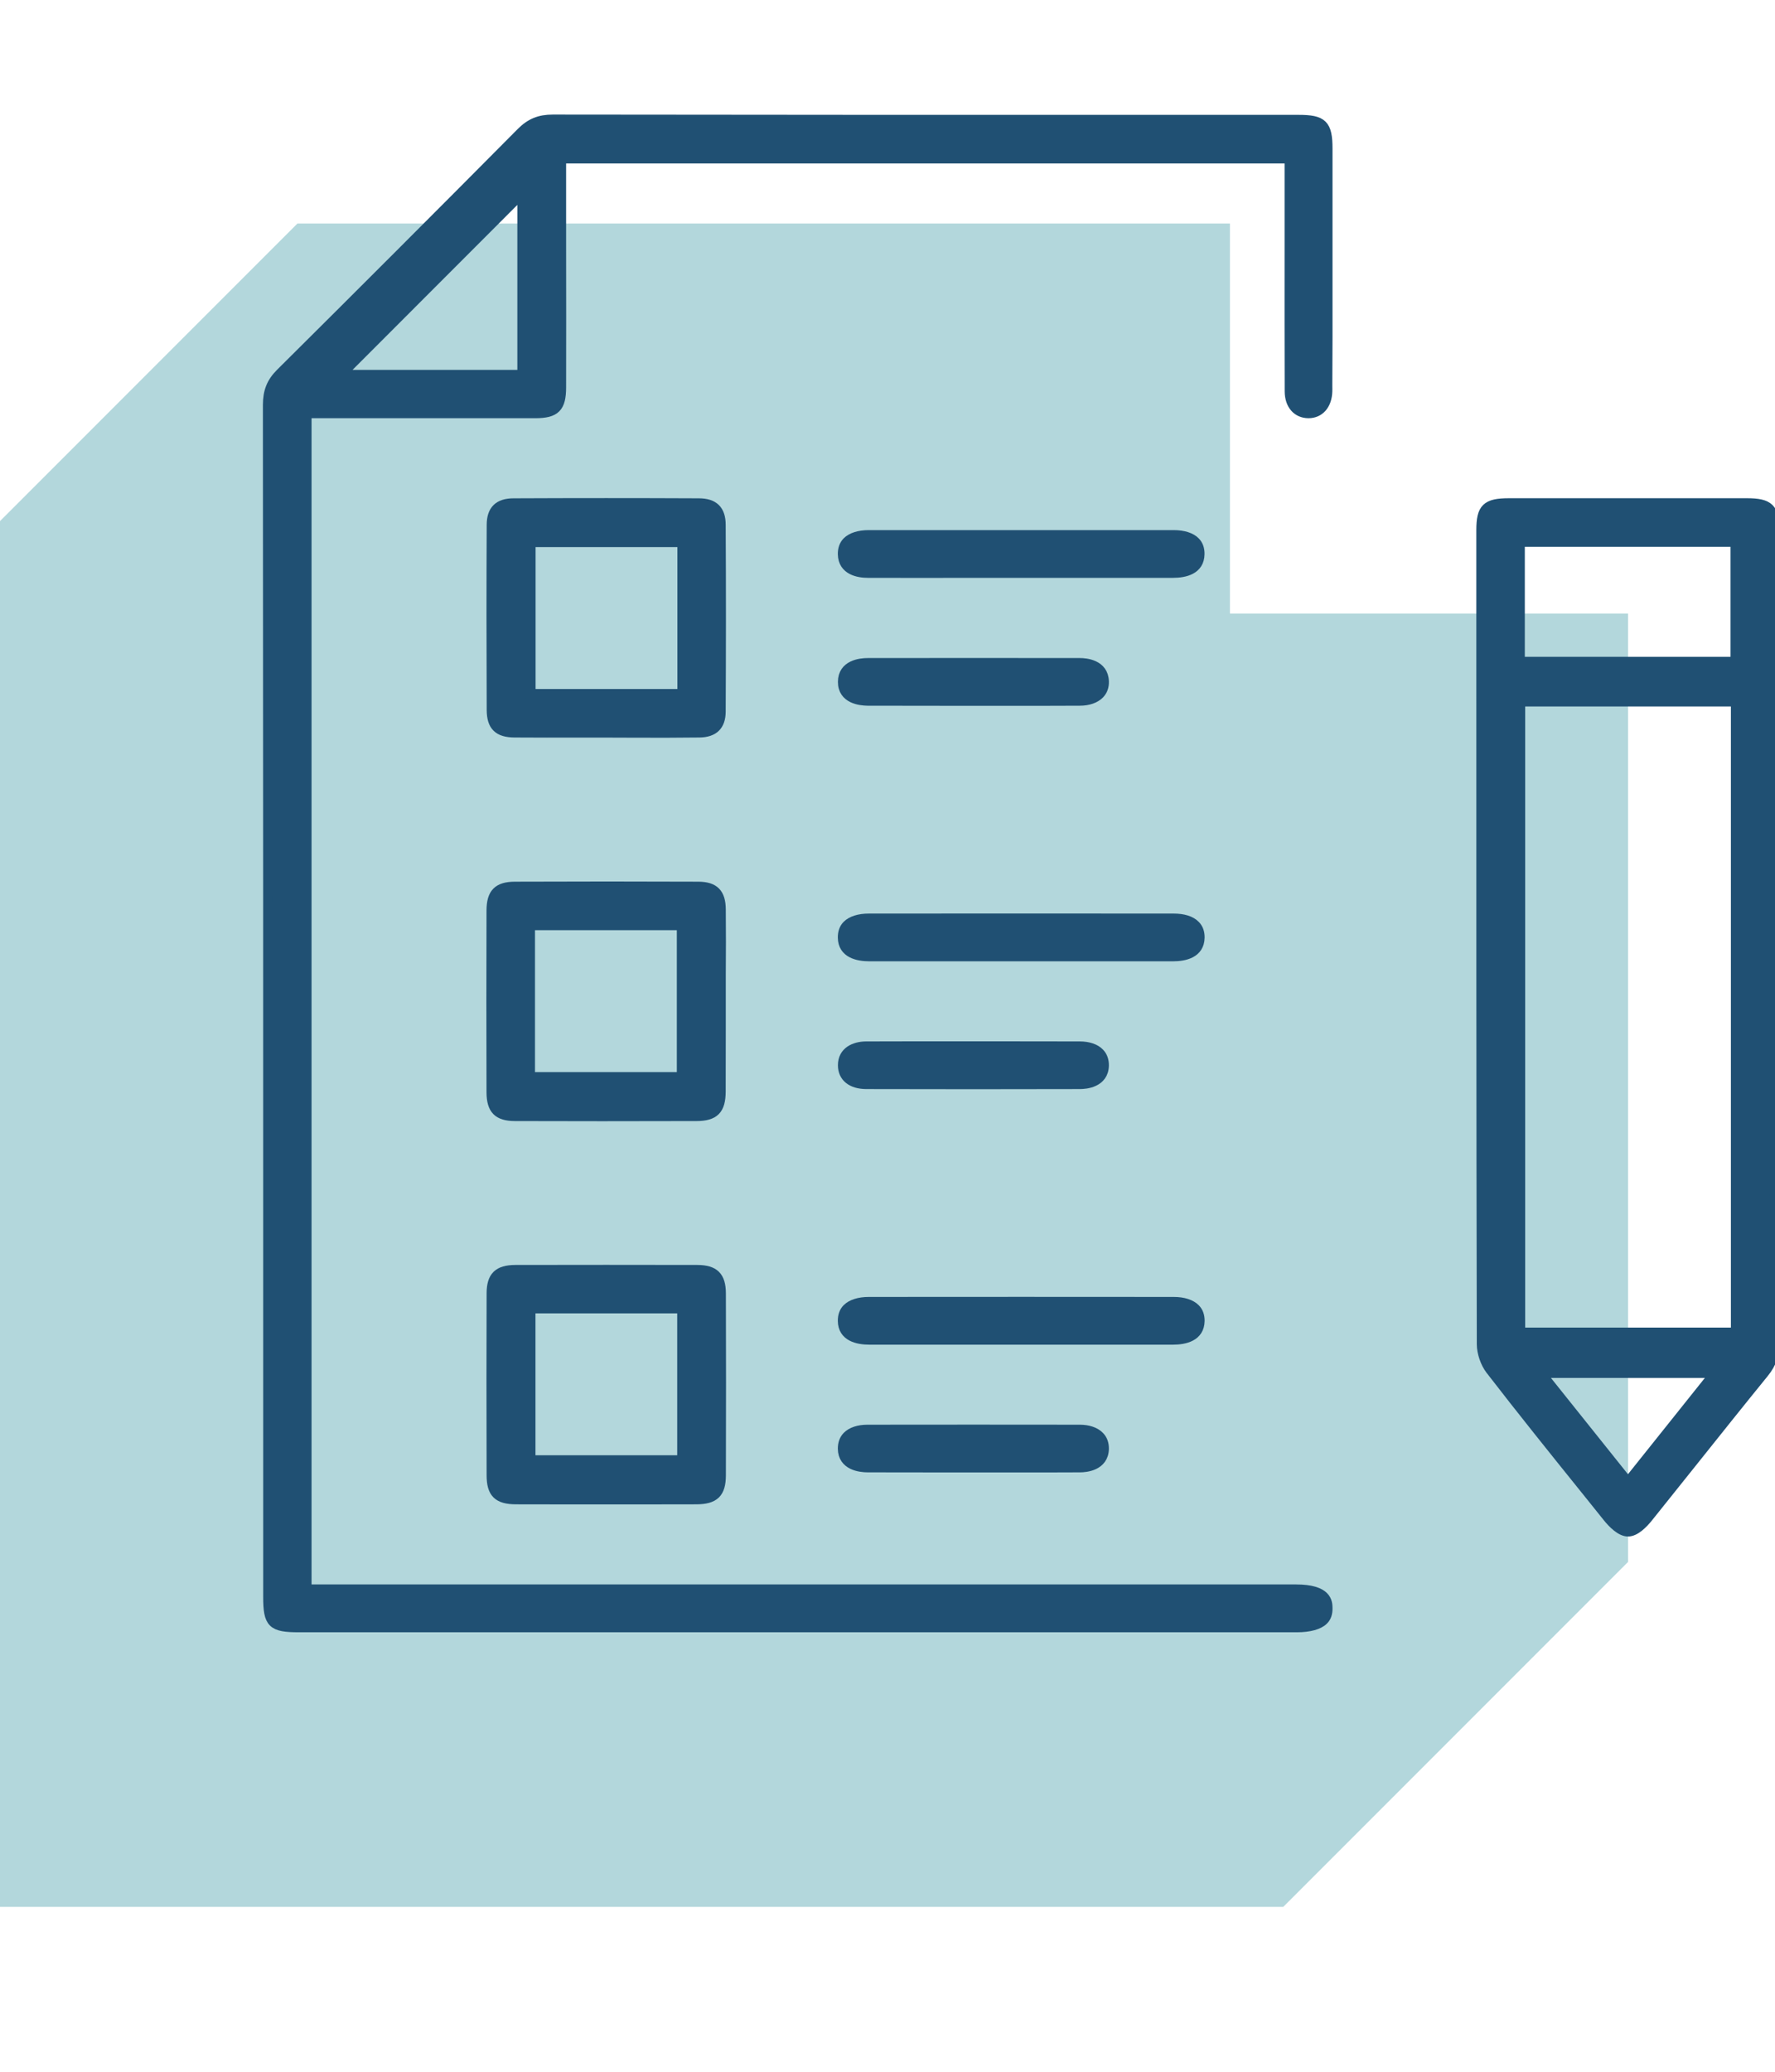
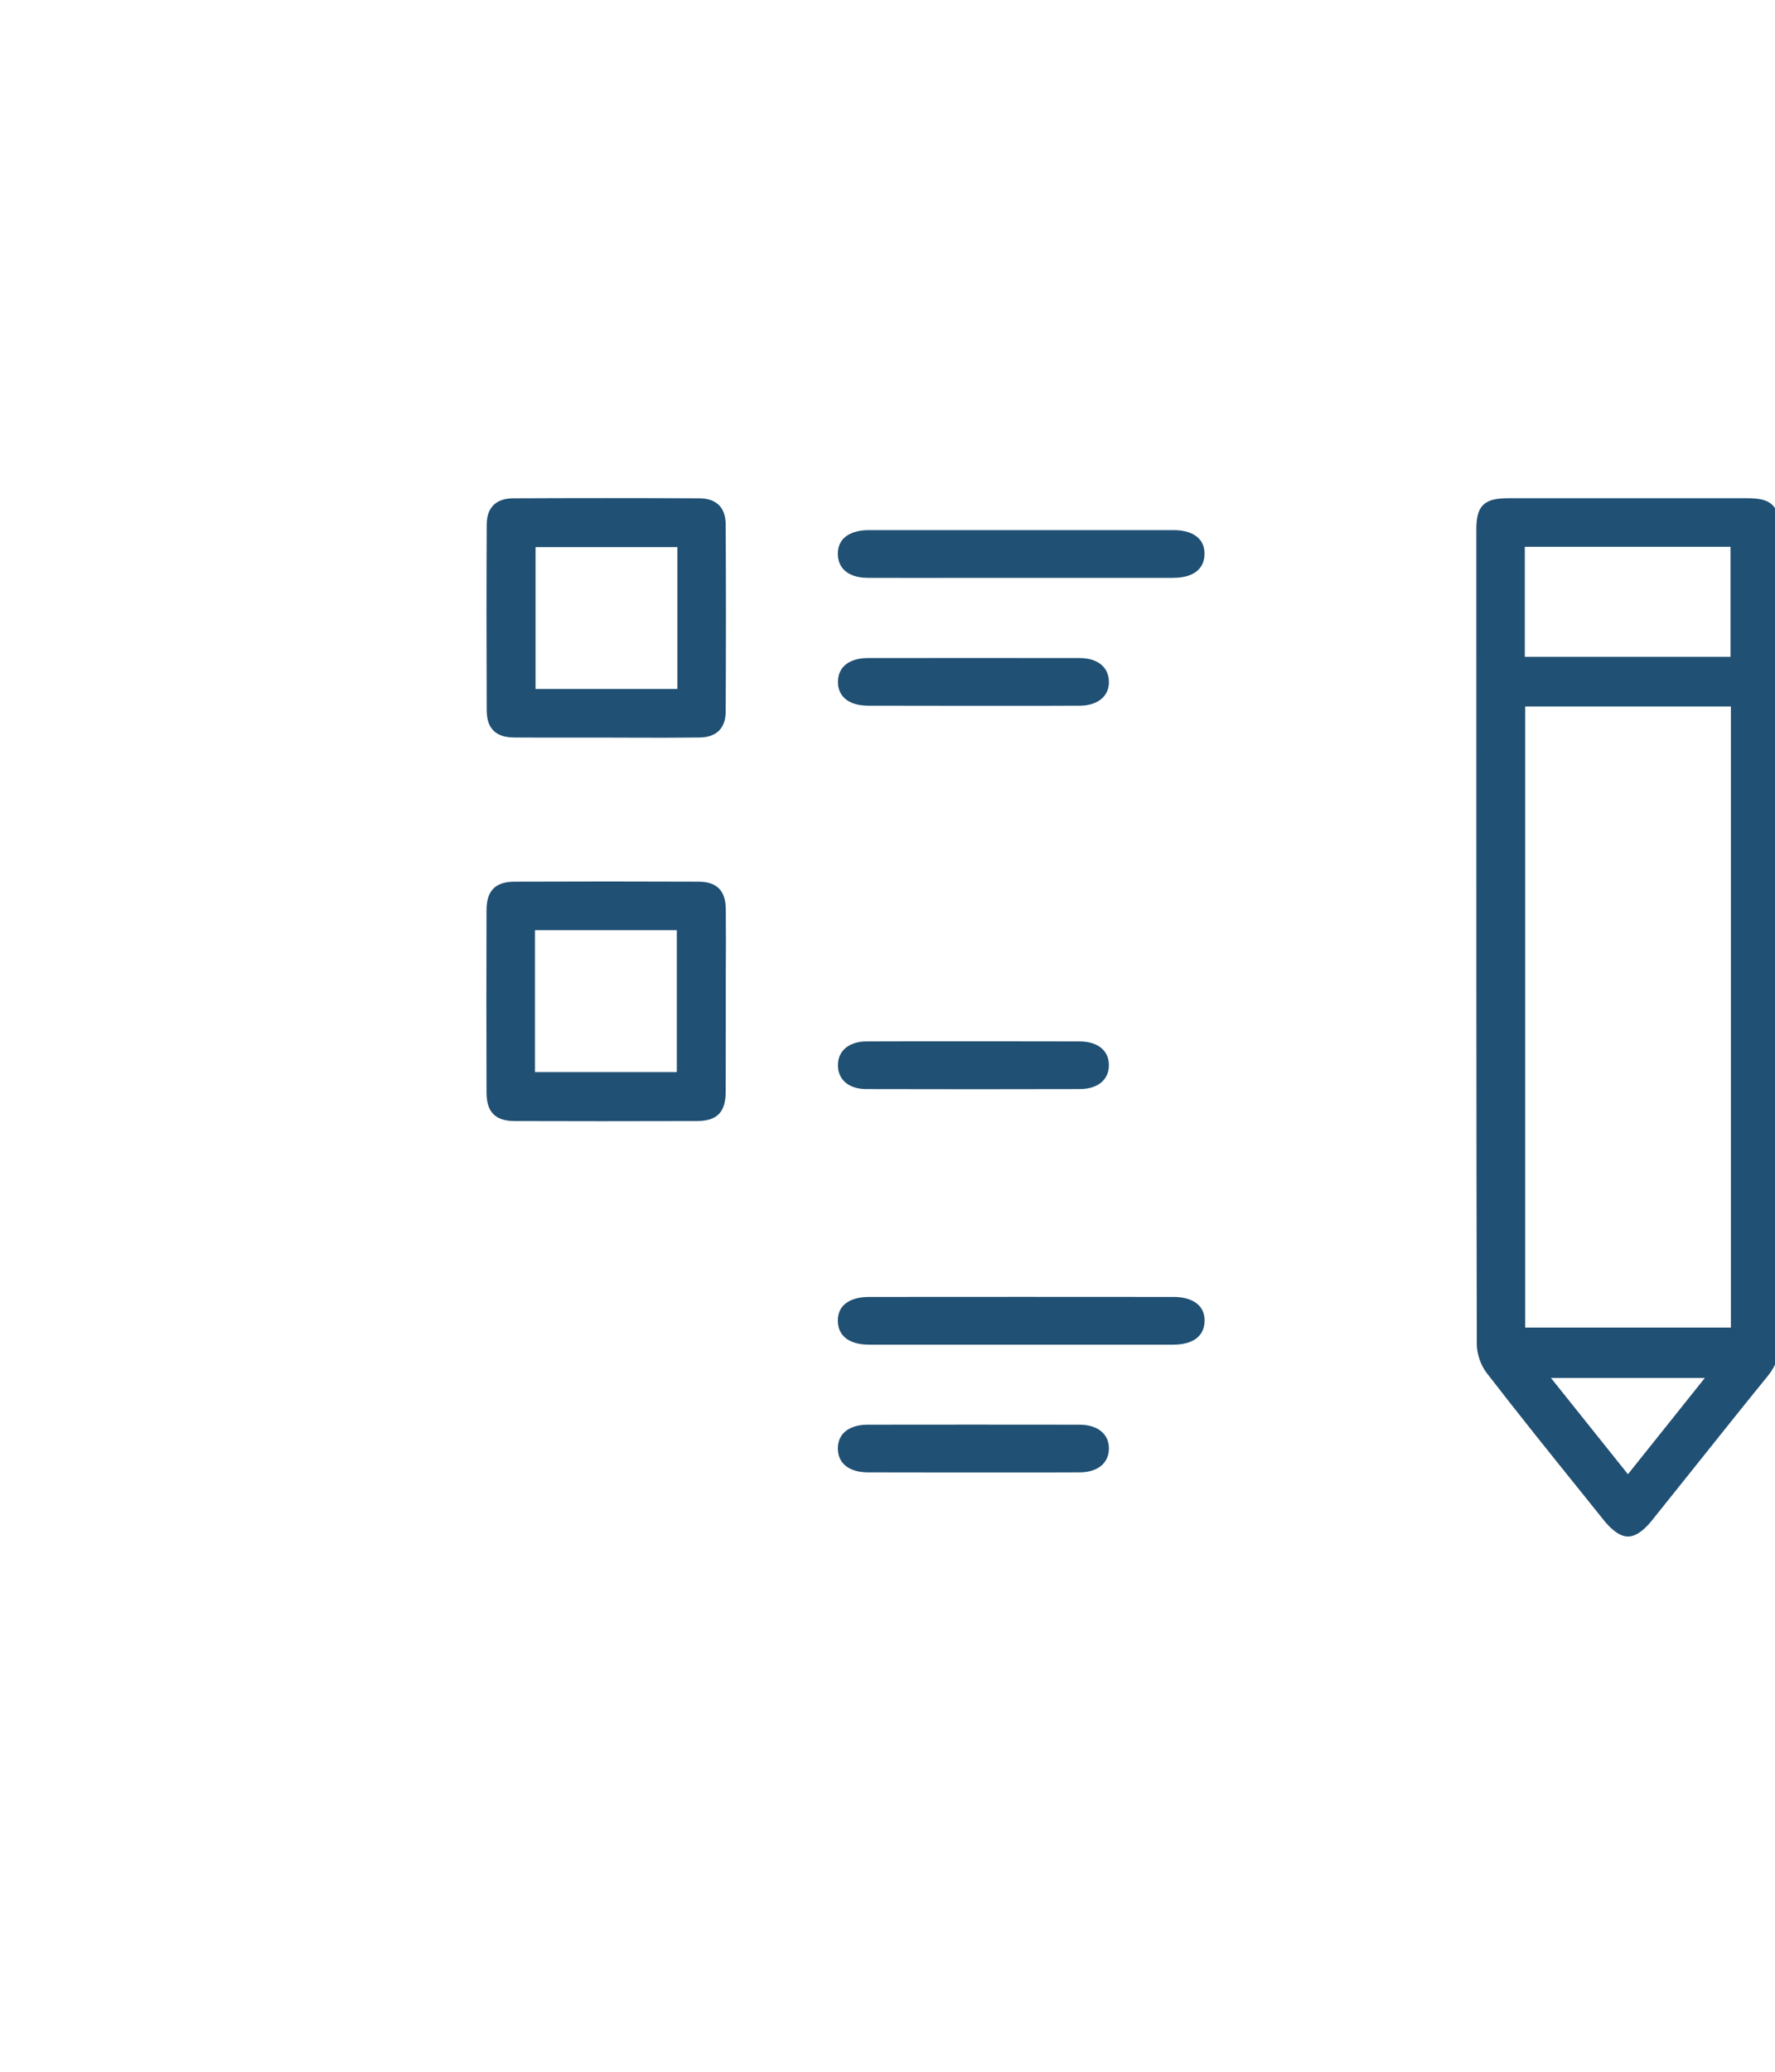
<svg xmlns="http://www.w3.org/2000/svg" version="1.1" id="Calque_1" x="0px" y="0px" viewBox="0 0 187.09 218.27" style="enable-background:new 0 0 187.09 218.27;" xml:space="preserve">
  <style type="text/css">
	.st0{fill:none;stroke:#205073;stroke-width:4.9;stroke-miterlimit:10;}
	.st1{fill:none;stroke:#205073;stroke-width:4.9;stroke-linecap:square;stroke-miterlimit:10;}
	.st2{fill:#DCE5E9;}
	.st3{fill:#ADBFC9;}
	.st4{fill:#205073;}
	.st5{fill:none;}
	.st6{fill:#205073;stroke:#205073;stroke-miterlimit:10;}
	.st7{opacity:0.3;fill:#007A8A;enable-background:new    ;}
	.st8{fill:#205073;stroke:#205073;stroke-width:0.75;stroke-miterlimit:10;}
	.st9{fill:#A9C2CE;}
</style>
-   <polygon class="st7" points="0,194.53 0,54.9 31.35,23.55 129.64,23.55 129.64,64.64 171.6,64.64 171.6,164.56 135.26,200.9   0,200.9 " />
  <g id="NcRmWc_00000183954269272467108280000015973976735379488398_">
    <g>
-       <path class="st6" d="M139.95,35.47c0-6.6,0-13.19,0-19.79c0-2.57-0.52-3.08-3.09-3.08l-17.19,0c-20.12,0-40.93,0-61.39-0.03    c0,0-0.01,0-0.01,0c-1.41,0-2.38,0.4-3.35,1.38c-8.6,8.66-17.13,17.19-25.35,25.35c-0.97,0.96-1.36,1.94-1.36,3.37    c0.03,34.88,0.03,69.75,0.03,104.63v20.93c0,2.82,0.43,3.24,3.28,3.24h105.16c1.34,0,2.35-0.28,2.84-0.78    c0.3-0.3,0.44-0.71,0.43-1.27c-0.01-0.6-0.02-1.99-3.35-1.99H32.34V43.56l9.23,0c4.95,0,9.91,0,14.86,0    c2.12,0,2.74-0.62,2.74-2.76c0.01-4.97,0.01-9.94,0-14.9l0-9.18h76.73l0,9.31c0,5.07-0.01,10.14,0.01,15.21    c0.01,1.4,0.79,2.31,2,2.32c0,0,0.01,0,0.01,0c1.18,0,1.97-0.91,2.01-2.33c0.01-0.18,0-0.36,0-0.54l0-0.26L139.95,35.47z     M55.03,39.47H35.95l19.08-19.09V39.47z" />
      <path class="st6" d="M187.06,108.7l0-21.23c0-10.53,0-21.05,0-31.58c0-2.33-0.58-2.9-2.93-2.9c-4.18,0-8.35,0-12.53,0    c-4.18,0-8.35,0-12.53,0c-2.41,0-2.96,0.54-2.96,2.87l0,8.51c0,25.32-0.01,51.51,0.05,77.26c0,0.88,0.38,1.99,0.92,2.69    c3.29,4.26,6.73,8.54,10.06,12.67l2.28,2.84c0.57,0.71,1.41,1.55,2.18,1.55c0.76,0,1.59-0.83,2.14-1.52    c1.51-1.88,3.02-3.77,4.53-5.66c2.51-3.14,5.1-6.39,7.68-9.56c0.8-0.99,1.14-1.97,1.14-3.3    C187.06,130.46,187.06,119.4,187.06,108.7z M160.22,57.11h22.68V69.7h-22.68V57.11z M171.59,156.12l-9.16-11.45h18.31    L171.59,156.12z M182.94,140.37h-22.68V73.93h22.68V140.37z" />
      <path class="st6" d="M73.65,53c-6.47-0.03-13.03-0.03-19.51,0C52.55,53,51.8,53.74,51.8,55.3c-0.03,6.24-0.03,12.63,0,19.51    c0.01,1.68,0.71,2.38,2.44,2.39c2.25,0.02,4.5,0.01,6.74,0.01l2.83,0c0.04,0,0.07,0,0.11,0c0.97,0,1.94,0,2.91,0.01    c2.26,0.01,4.6,0.01,6.89-0.02c1.52-0.02,2.26-0.75,2.27-2.22c0.03-6.22,0.04-12.66,0-19.68C75.99,53.73,75.24,53,73.65,53z     M71.9,73.09H55.95V57.14H71.9V73.09z" />
      <path class="st6" d="M76,95.83c-0.01-1.73-0.71-2.43-2.39-2.44c-3.11-0.01-6.29-0.02-9.6-0.02c-3.12,0-6.36,0.01-9.75,0.02    c-1.78,0.01-2.47,0.71-2.48,2.52c-0.02,6.36-0.02,12.82,0,19.18c0.01,1.81,0.7,2.51,2.48,2.52c5.93,0.02,12.2,0.02,19.17,0    c1.88-0.01,2.55-0.69,2.56-2.61c0.01-2.23,0.01-4.46,0.01-6.68l0-2.73l0-2.92C76.02,100.38,76.02,98.1,76,95.83z M71.84,113.45    H55.89V97.5h15.95V113.45z" />
-       <path class="st6" d="M54.39,157.99c2.19,0.01,4.39,0.01,6.59,0.01l2.83,0l2.86,0c2.24,0,4.48,0,6.72-0.01    c1.93-0.01,2.61-0.68,2.62-2.55c0.02-6.61,0.02-13.07,0-19.18c-0.01-1.79-0.71-2.48-2.51-2.49c-3.14-0.01-6.35-0.01-9.59-0.01    c-3.17,0-6.37,0-9.59,0.01c-1.81,0.01-2.52,0.7-2.53,2.47c-0.02,5.79-0.02,12.06,0,19.18C51.79,157.31,52.47,157.98,54.39,157.99z     M55.94,137.87h15.94v15.95H55.94V137.87z" />
      <path class="st6" d="M123.71,56.35c-5.36,0-10.71,0-16.07,0s-10.71,0-16.07,0c-1.02,0-1.83,0.26-2.29,0.72    c-0.32,0.33-0.48,0.77-0.47,1.32c0.03,1.72,1.69,1.99,2.68,1.99c3.78,0.01,7.55,0.01,11.33,0l4.65,0l4.75,0c3.8,0,7.6,0,11.4,0    c1.29,0,2.82-0.35,2.84-2c0.01-0.55-0.15-0.99-0.47-1.31C125.54,56.61,124.73,56.35,123.71,56.35z" />
-       <path class="st6" d="M123.71,96.75c-10.71-0.01-21.42-0.01-32.14,0c-1.02,0-1.83,0.26-2.29,0.72c-0.32,0.32-0.48,0.77-0.47,1.32    c0.02,1.64,1.56,1.99,2.85,1.99c3.73,0,7.47,0,11.2,0l4.61,0l4.71,0c3.81,0,7.63,0,11.44,0c1.29,0,2.82-0.35,2.85-1.99    c0.01-0.55-0.15-0.99-0.47-1.31C125.54,97,124.73,96.75,123.71,96.75z" />
      <path class="st6" d="M123.71,137.14c-10.71-0.01-21.42-0.01-32.14,0c-1.02,0-1.83,0.26-2.29,0.72c-0.32,0.32-0.48,0.77-0.47,1.32    c0.02,1.64,1.56,1.99,2.85,1.99c3.73,0,7.47,0,11.2,0l4.61,0l4.71,0c3.81,0,7.63,0,11.44,0c1.29,0,2.82-0.35,2.85-1.99    c0.01-0.55-0.15-0.99-0.47-1.31C125.54,137.4,124.73,137.14,123.71,137.14z" />
      <path class="st6" d="M91.45,73.85c2.59,0.01,5.18,0.01,7.78,0.01l3.32,0l3.34,0c2.64,0,5.28,0.01,7.93-0.01    c0.89,0,1.63-0.26,2.08-0.72c0.34-0.35,0.5-0.8,0.48-1.34c-0.05-1.82-1.96-1.96-2.55-1.96c-7.46-0.01-14.92-0.01-22.37,0    c-0.79,0-2.64,0.2-2.64,2.01C88.81,73.64,90.66,73.84,91.45,73.85z" />
      <path class="st6" d="M91.3,114.24c7.51,0.02,15.03,0.02,22.54,0c0.59,0,2.5-0.15,2.54-1.97c0.01-0.55-0.15-1-0.48-1.34    c-0.44-0.46-1.19-0.71-2.09-0.71c-2.6-0.01-5.19-0.01-7.78-0.01l-3.32,0l-3.37,0c-1.12,0-2.24,0-3.36,0c-1.57,0-3.13,0-4.7,0.01    c-1.19,0.01-2.47,0.54-2.46,2.02C88.82,113.48,89.75,114.23,91.3,114.24z" />
      <path class="st6" d="M91.43,150.6c-0.92,0-1.68,0.25-2.13,0.7c-0.33,0.33-0.49,0.78-0.49,1.32c0.01,1.8,1.86,2,2.66,2    c2.59,0.01,5.18,0.01,7.77,0.01l3.33,0l3.34,0c2.64,0,5.29,0.01,7.93-0.01c0.59,0,2.5-0.15,2.54-1.97c0.01-0.55-0.15-1-0.49-1.34    c-0.45-0.46-1.19-0.71-2.08-0.71C106.35,150.59,98.89,150.59,91.43,150.6z" />
    </g>
  </g>
</svg>